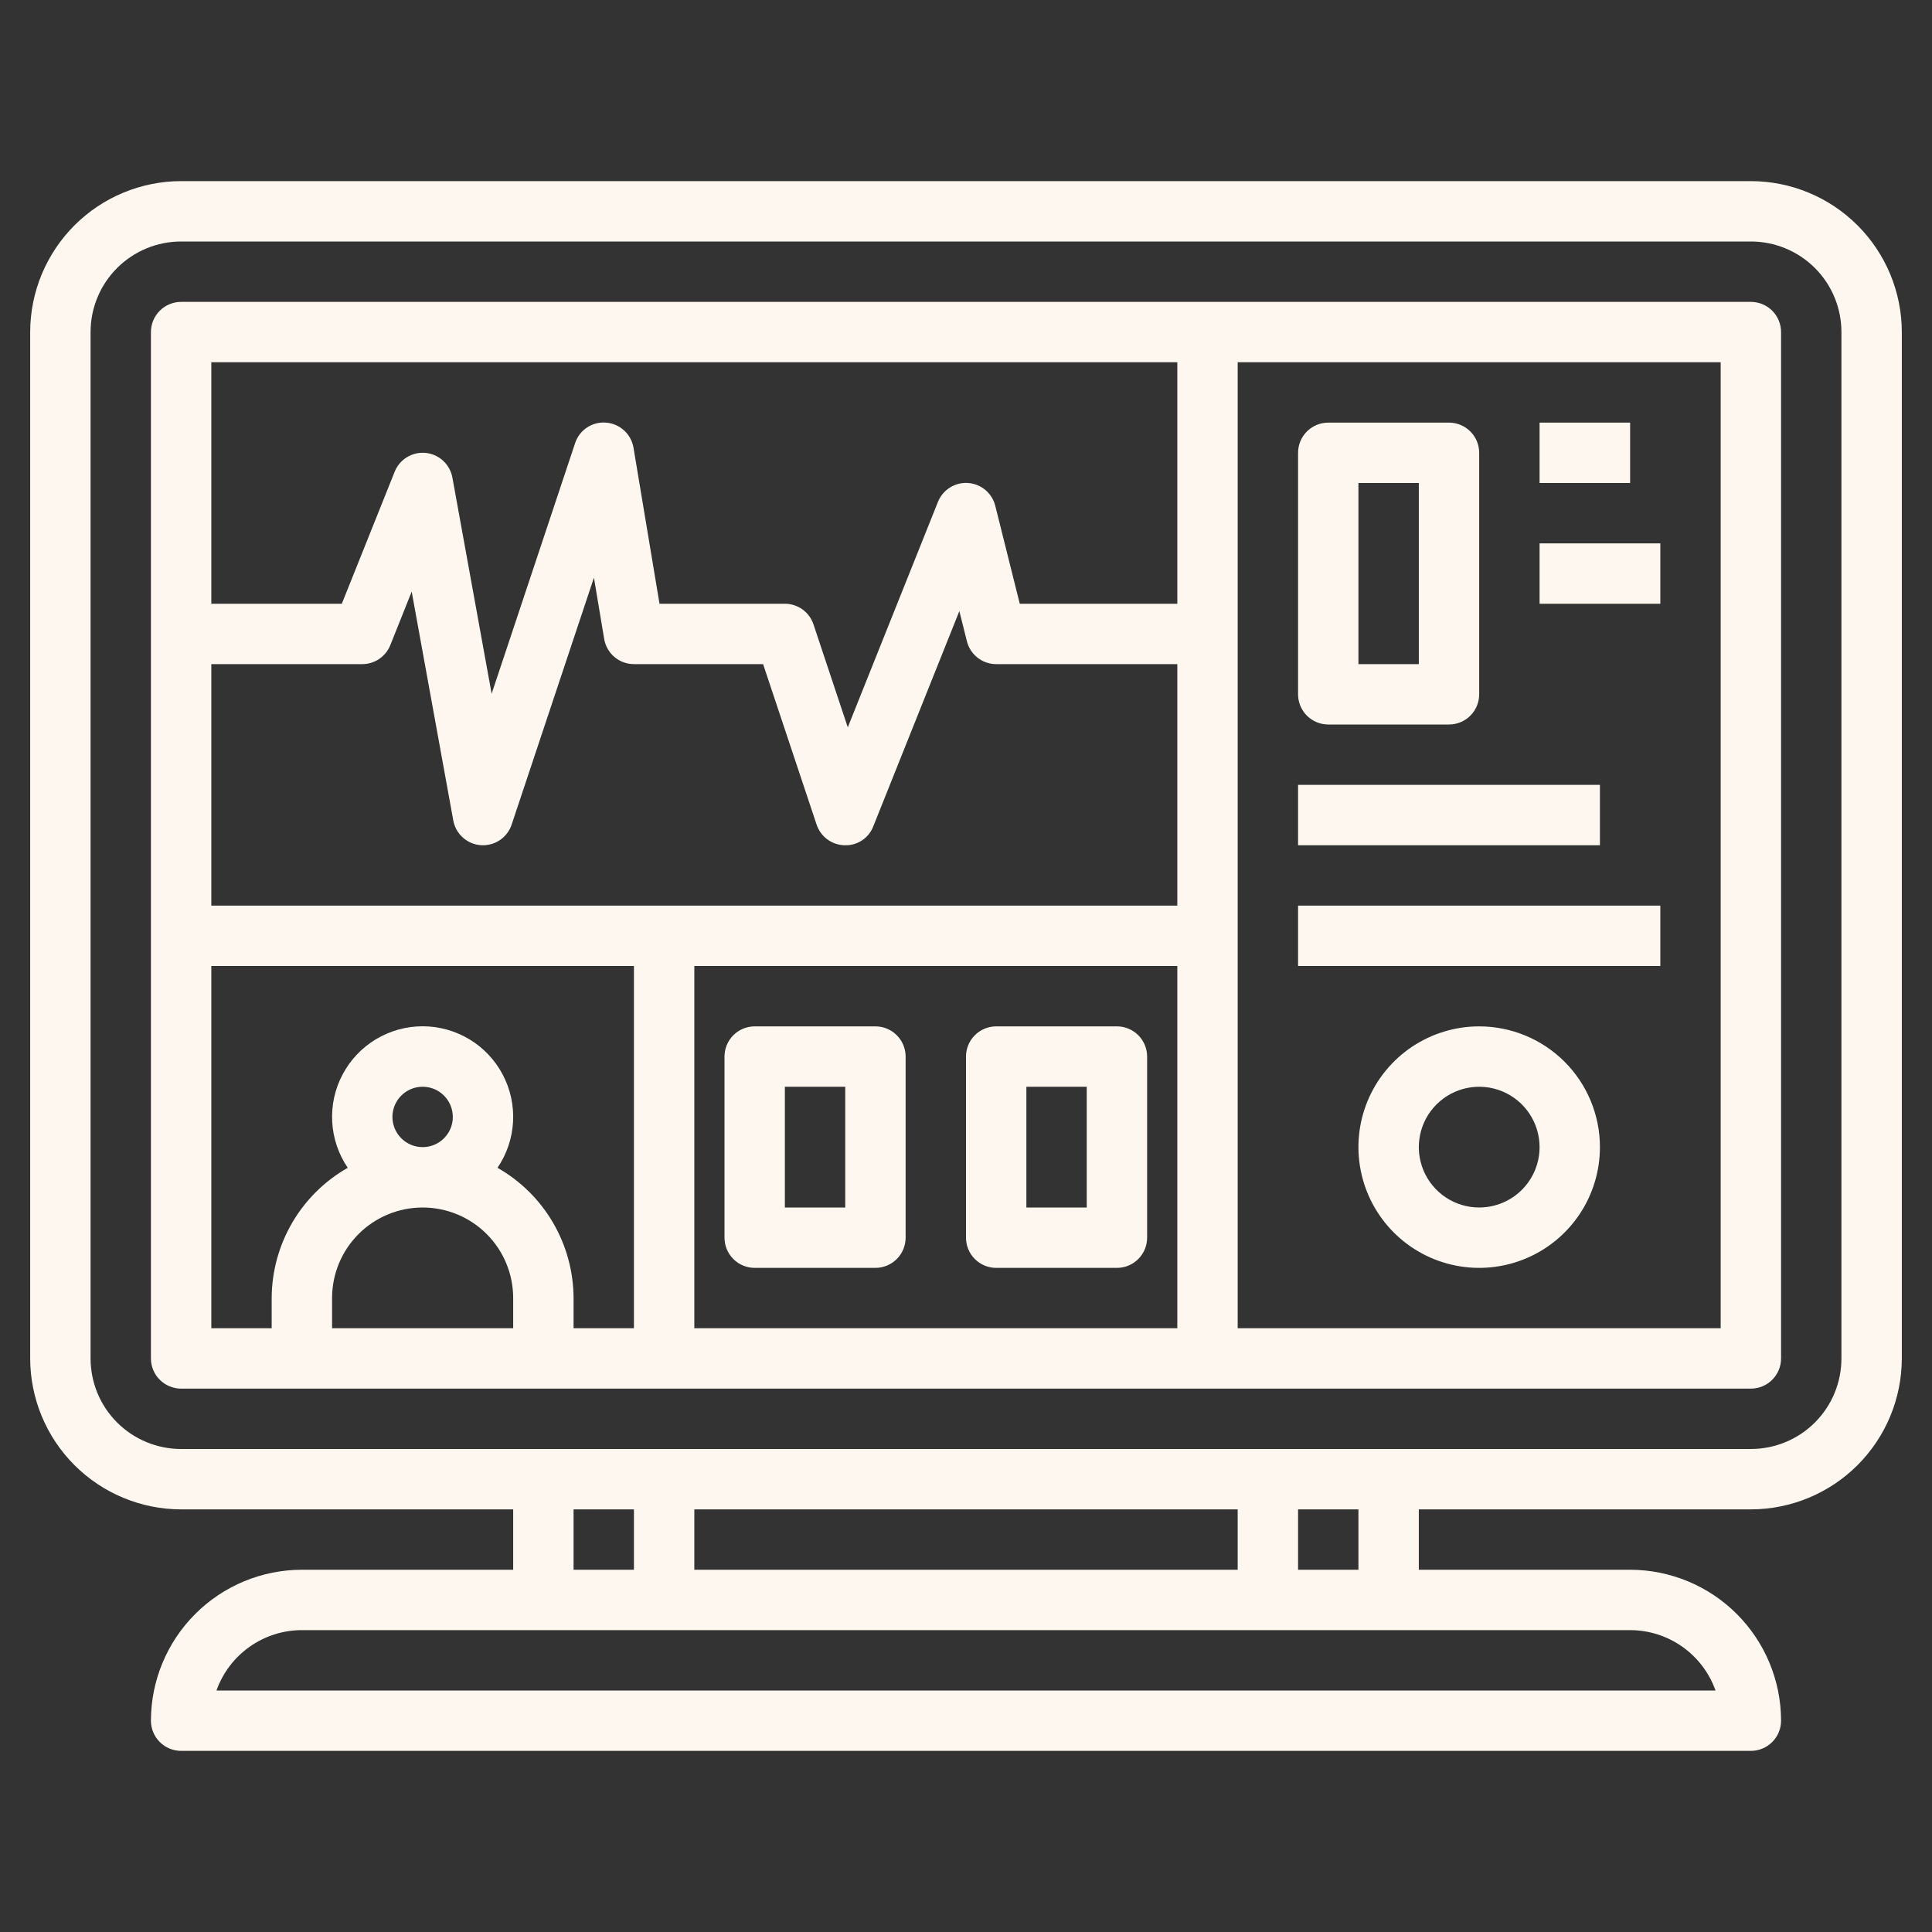
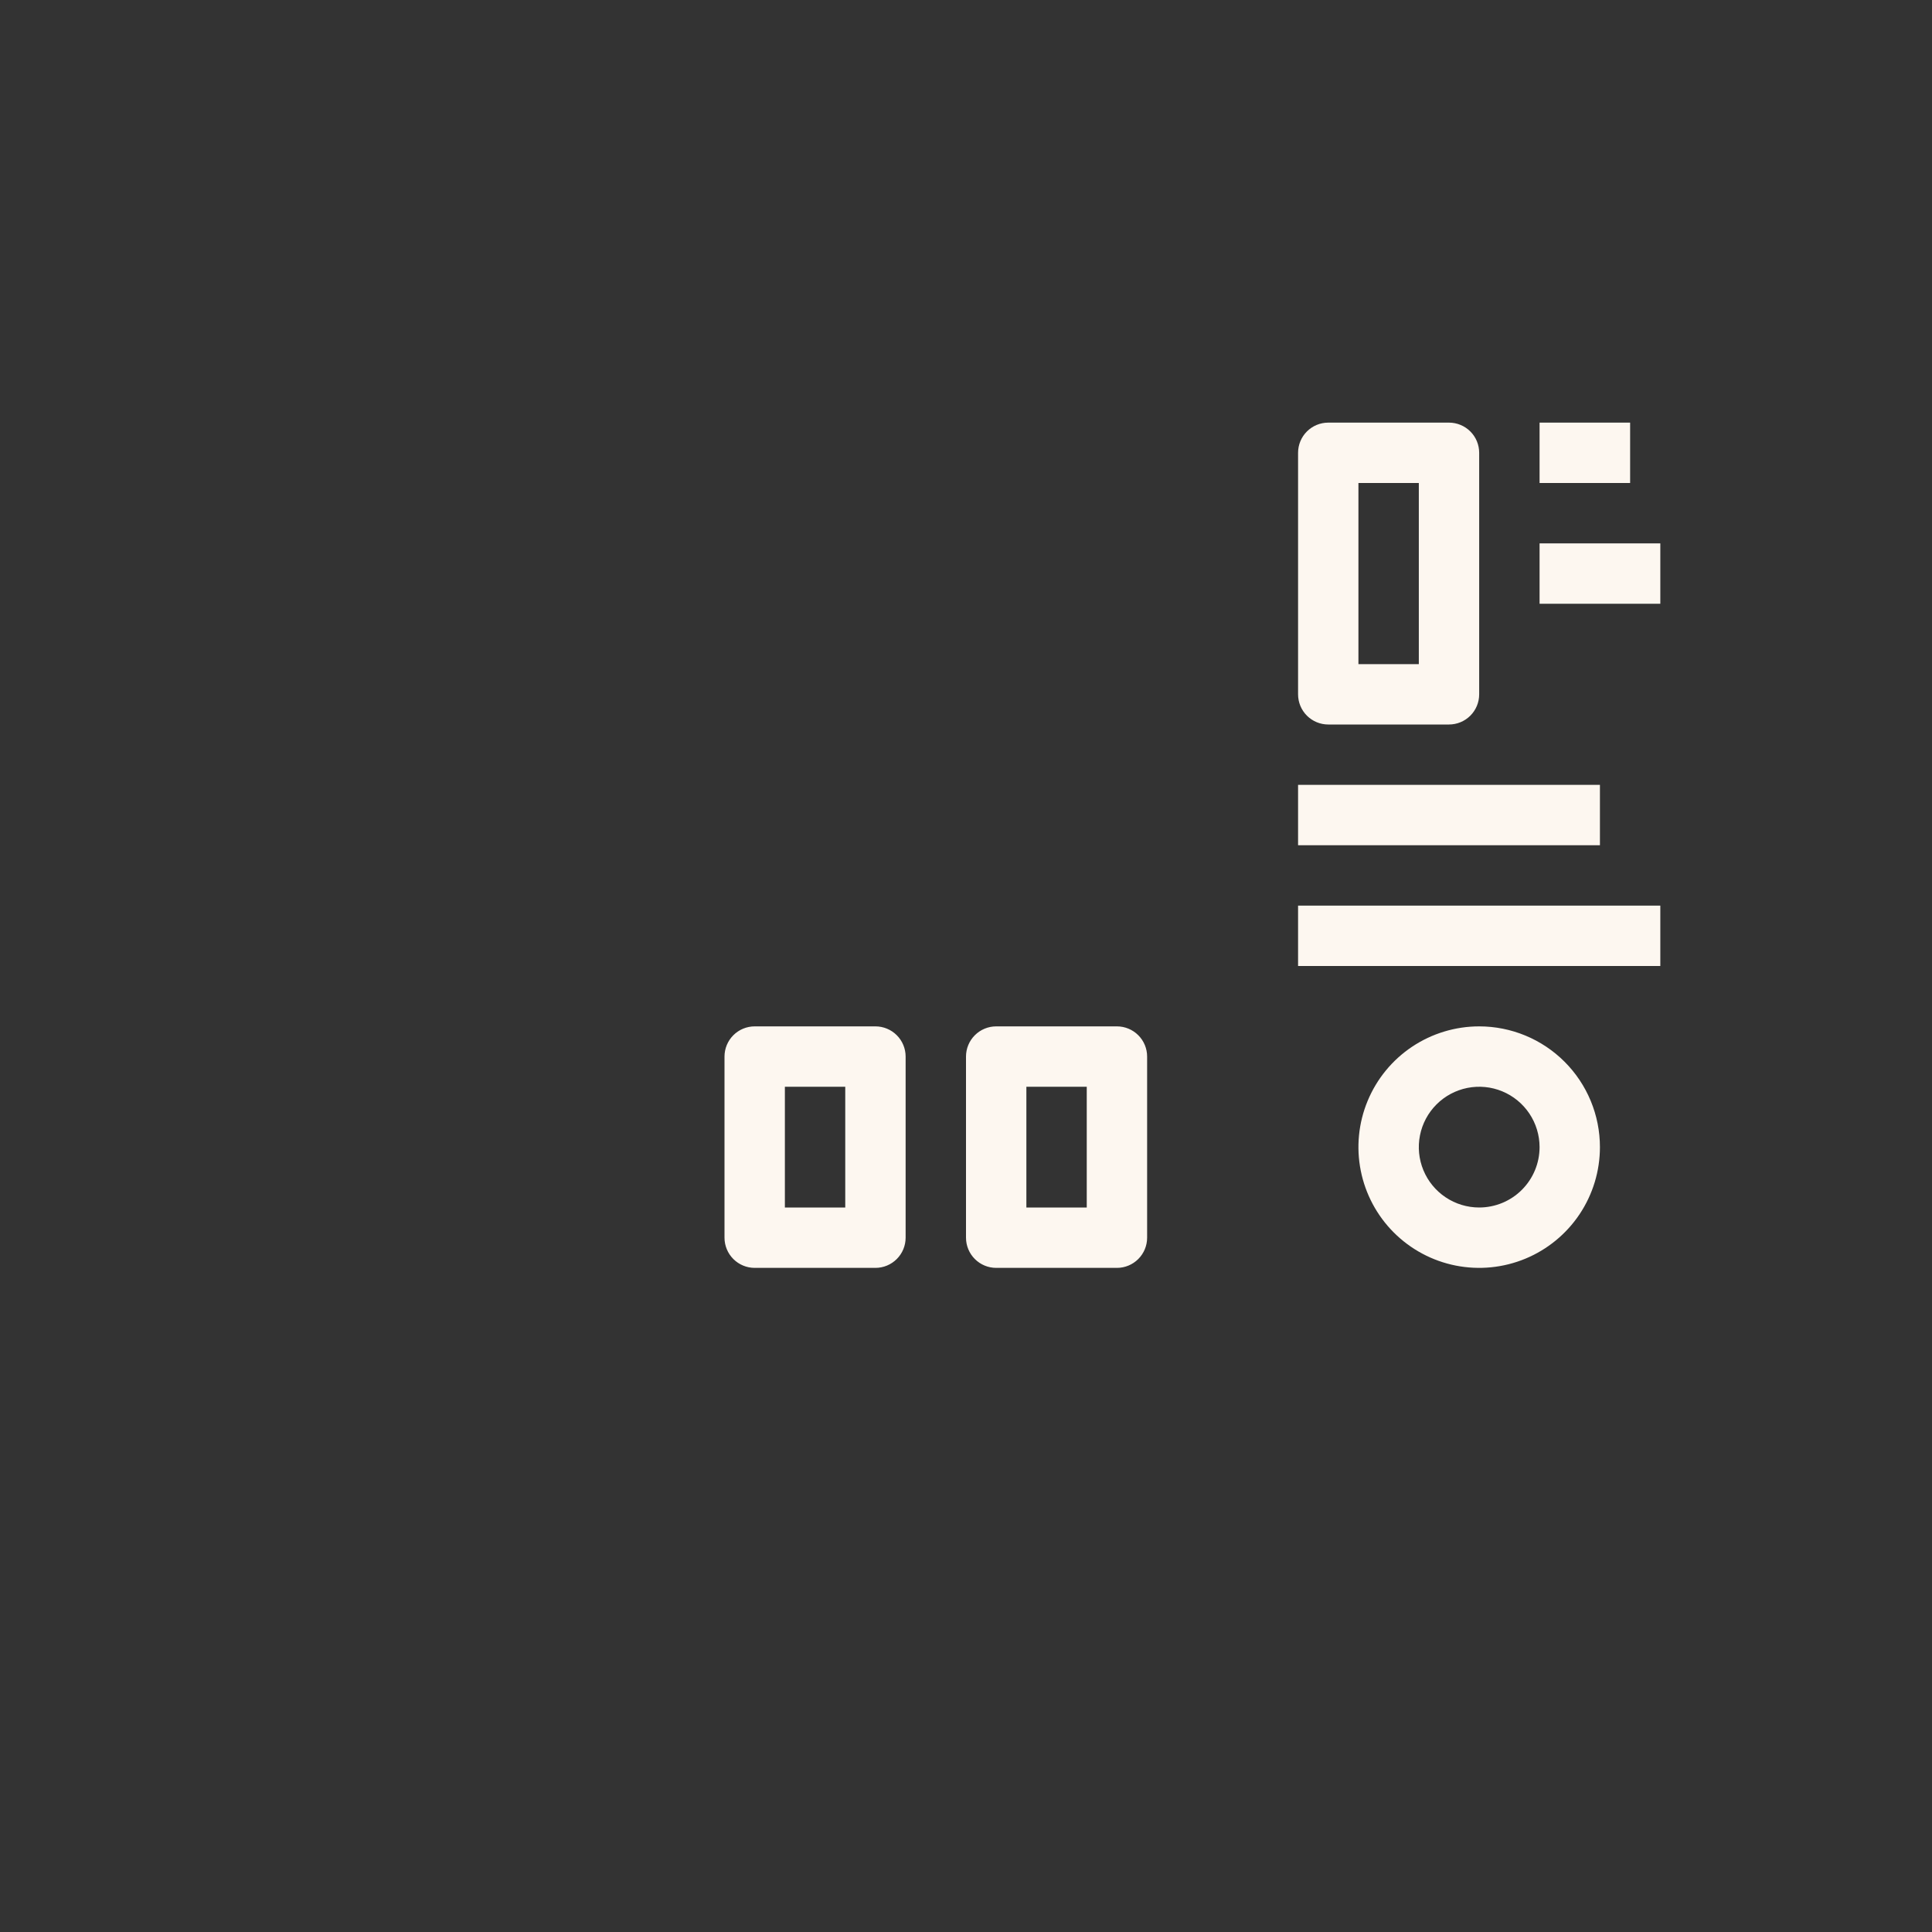
<svg xmlns="http://www.w3.org/2000/svg" width="100" height="100" viewBox="0 0 100 100" fill="none">
  <rect x="0" y="0" width="100" height="100" fill="#333333" stroke="none" />
-   <path d="M9.375 78.125H26.562V81.25H15.625C13.554 81.252 11.568 82.076 10.104 83.541C8.639 85.006 7.815 86.991 7.812 89.062C7.812 89.477 7.977 89.874 8.27 90.167C8.563 90.46 8.961 90.625 9.375 90.625H90.625C91.039 90.625 91.437 90.46 91.73 90.167C92.023 89.874 92.188 89.477 92.188 89.062C92.185 86.991 91.361 85.006 89.897 83.541C88.432 82.076 86.446 81.252 84.375 81.25H73.438V78.125H90.625C92.696 78.123 94.682 77.299 96.147 75.834C97.611 74.369 98.435 72.384 98.438 70.312V17.188C98.435 15.116 97.611 13.131 96.147 11.666C94.682 10.201 92.696 9.377 90.625 9.375H9.375C7.304 9.377 5.318 10.201 3.853 11.666C2.389 13.131 1.565 15.116 1.562 17.188V70.312C1.565 72.384 2.389 74.369 3.853 75.834C5.318 77.299 7.304 78.123 9.375 78.125ZM29.688 78.125H32.812V81.25H29.688V78.125ZM35.938 81.25V78.125H64.062V81.25H35.938ZM88.795 87.5H11.205C11.529 86.587 12.128 85.796 12.919 85.237C13.711 84.677 14.656 84.376 15.625 84.375H84.375C85.344 84.376 86.289 84.677 87.081 85.237C87.872 85.796 88.471 86.587 88.795 87.5ZM70.312 81.25H67.188V78.125H70.312V81.25ZM4.688 17.188C4.688 15.944 5.181 14.752 6.06 13.873C6.94 12.994 8.132 12.5 9.375 12.5H90.625C91.868 12.5 93.061 12.994 93.94 13.873C94.819 14.752 95.312 15.944 95.312 17.188V70.312C95.312 71.556 94.819 72.748 93.94 73.627C93.061 74.506 91.868 75 90.625 75H9.375C8.132 75 6.94 74.506 6.06 73.627C5.181 72.748 4.688 71.556 4.688 70.312V17.188Z" fill="#FDF7F0" />
-   <path d="M9.375 71.875H90.625C91.039 71.875 91.437 71.71 91.73 71.417C92.023 71.124 92.188 70.727 92.188 70.312V17.188C92.188 16.773 92.023 16.376 91.73 16.083C91.437 15.79 91.039 15.625 90.625 15.625H9.375C8.961 15.625 8.563 15.79 8.27 16.083C7.977 16.376 7.812 16.773 7.812 17.188V70.312C7.812 70.727 7.977 71.124 8.27 71.417C8.563 71.71 8.961 71.875 9.375 71.875ZM10.938 50H32.812V68.75H29.688V67.188C29.683 65.817 29.316 64.471 28.625 63.287C27.934 62.103 26.942 61.123 25.75 60.445C26.23 59.741 26.508 58.919 26.555 58.068C26.603 57.217 26.417 56.369 26.018 55.616C25.62 54.862 25.024 54.232 24.294 53.792C23.563 53.353 22.727 53.12 21.875 53.12C21.023 53.12 20.187 53.353 19.456 53.792C18.726 54.232 18.13 54.862 17.732 55.616C17.333 56.369 17.147 57.217 17.195 58.068C17.242 58.919 17.52 59.741 18 60.445C16.808 61.123 15.816 62.103 15.125 63.287C14.434 64.471 14.067 65.817 14.062 67.188V68.75H10.938V50ZM60.938 50V68.75H35.938V50H60.938ZM60.938 46.875H10.938V34.375H18.75C19.062 34.375 19.367 34.282 19.626 34.107C19.885 33.932 20.085 33.684 20.202 33.394L21.309 30.622L23.462 42.467C23.524 42.809 23.698 43.12 23.957 43.351C24.215 43.583 24.543 43.722 24.889 43.747L25 43.75C25.328 43.75 25.648 43.647 25.914 43.455C26.18 43.263 26.379 42.992 26.483 42.681L30.742 29.9L31.272 33.07C31.333 33.435 31.521 33.766 31.803 34.005C32.085 34.244 32.443 34.375 32.812 34.375H39.498L42.267 42.681C42.368 42.985 42.56 43.251 42.818 43.442C43.075 43.633 43.384 43.741 43.705 43.75C44.026 43.765 44.343 43.678 44.612 43.502C44.881 43.326 45.087 43.069 45.202 42.769L49.656 31.63L50.047 33.192C50.132 33.53 50.327 33.83 50.601 34.044C50.876 34.259 51.214 34.375 51.562 34.375H60.938V46.875ZM20.312 57.812C20.312 57.504 20.404 57.201 20.576 56.944C20.747 56.688 20.991 56.487 21.277 56.369C21.563 56.251 21.877 56.22 22.18 56.28C22.483 56.34 22.761 56.489 22.98 56.708C23.198 56.926 23.347 57.205 23.407 57.508C23.468 57.811 23.437 58.125 23.319 58.41C23.2 58.696 23 58.94 22.743 59.112C22.486 59.283 22.184 59.375 21.875 59.375C21.461 59.375 21.063 59.21 20.77 58.917C20.477 58.624 20.312 58.227 20.312 57.812ZM21.875 62.5C23.118 62.5 24.311 62.994 25.19 63.873C26.069 64.752 26.562 65.944 26.562 67.188V68.75H17.188V67.188C17.188 65.944 17.681 64.752 18.56 63.873C19.439 62.994 20.632 62.5 21.875 62.5ZM89.062 68.75H64.062V18.75H89.062V68.75ZM60.938 18.75V31.25H52.783L51.516 26.183C51.436 25.862 51.257 25.574 51.003 25.361C50.749 25.148 50.435 25.022 50.105 24.999C49.775 24.977 49.446 25.06 49.166 25.236C48.886 25.413 48.669 25.674 48.547 25.981L43.881 37.647L42.106 32.319C42.003 32.008 41.804 31.737 41.538 31.545C41.272 31.354 40.953 31.25 40.625 31.25H34.136L32.791 23.18C32.734 22.835 32.564 22.519 32.306 22.282C32.049 22.046 31.72 21.902 31.372 21.875C31.023 21.845 30.675 21.933 30.384 22.127C30.092 22.32 29.875 22.606 29.767 22.939L25.447 35.908L23.416 24.72C23.355 24.386 23.188 24.081 22.939 23.851C22.69 23.62 22.372 23.477 22.035 23.443C21.697 23.409 21.358 23.486 21.067 23.662C20.777 23.838 20.552 24.104 20.427 24.419L17.692 31.25H10.938V18.75H60.938Z" fill="#FDF7F0" />
  <path d="M51.562 65.625H57.812C58.227 65.625 58.624 65.46 58.917 65.167C59.21 64.874 59.375 64.477 59.375 64.062V54.688C59.375 54.273 59.21 53.876 58.917 53.583C58.624 53.29 58.227 53.125 57.812 53.125H51.562C51.148 53.125 50.751 53.29 50.458 53.583C50.165 53.876 50 54.273 50 54.688V64.062C50 64.477 50.165 64.874 50.458 65.167C50.751 65.46 51.148 65.625 51.562 65.625ZM53.125 56.25H56.25V62.5H53.125V56.25ZM39.062 65.625H45.312C45.727 65.625 46.124 65.46 46.417 65.167C46.71 64.874 46.875 64.477 46.875 64.062V54.688C46.875 54.273 46.71 53.876 46.417 53.583C46.124 53.29 45.727 53.125 45.312 53.125H39.062C38.648 53.125 38.251 53.29 37.958 53.583C37.665 53.876 37.5 54.273 37.5 54.688V64.062C37.5 64.477 37.665 64.874 37.958 65.167C38.251 65.46 38.648 65.625 39.062 65.625ZM40.625 56.25H43.75V62.5H40.625V56.25ZM68.75 37.5H75C75.414 37.5 75.812 37.335 76.105 37.042C76.398 36.749 76.562 36.352 76.562 35.938V23.438C76.562 23.023 76.398 22.626 76.105 22.333C75.812 22.04 75.414 21.875 75 21.875H68.75C68.336 21.875 67.938 22.04 67.645 22.333C67.352 22.626 67.188 23.023 67.188 23.438V35.938C67.188 36.352 67.352 36.749 67.645 37.042C67.938 37.335 68.336 37.5 68.75 37.5ZM70.312 25H73.438V34.375H70.312V25ZM79.688 21.875H84.375V25H79.688V21.875ZM79.688 28.125H85.938V31.25H79.688V28.125ZM67.188 40.625H82.812V43.75H67.188V40.625ZM67.188 46.875H85.938V50H67.188V46.875ZM76.562 53.125C75.326 53.125 74.118 53.492 73.09 54.178C72.062 54.865 71.261 55.841 70.788 56.983C70.315 58.125 70.191 59.382 70.433 60.594C70.674 61.807 71.269 62.92 72.143 63.794C73.017 64.668 74.131 65.264 75.343 65.505C76.556 65.746 77.812 65.622 78.954 65.149C80.096 64.676 81.072 63.875 81.759 62.847C82.446 61.819 82.812 60.611 82.812 59.375C82.812 57.717 82.154 56.128 80.982 54.956C79.81 53.783 78.22 53.125 76.562 53.125ZM76.562 62.5C75.944 62.5 75.34 62.317 74.826 61.973C74.312 61.63 73.912 61.142 73.675 60.571C73.439 60 73.377 59.371 73.498 58.765C73.618 58.159 73.916 57.602 74.353 57.165C74.79 56.728 75.347 56.431 75.953 56.31C76.559 56.19 77.187 56.251 77.758 56.488C78.329 56.724 78.817 57.125 79.161 57.639C79.504 58.153 79.688 58.757 79.688 59.375C79.688 60.204 79.358 60.999 78.772 61.585C78.186 62.171 77.391 62.5 76.562 62.5Z" fill="#FDF7F0" />
</svg>